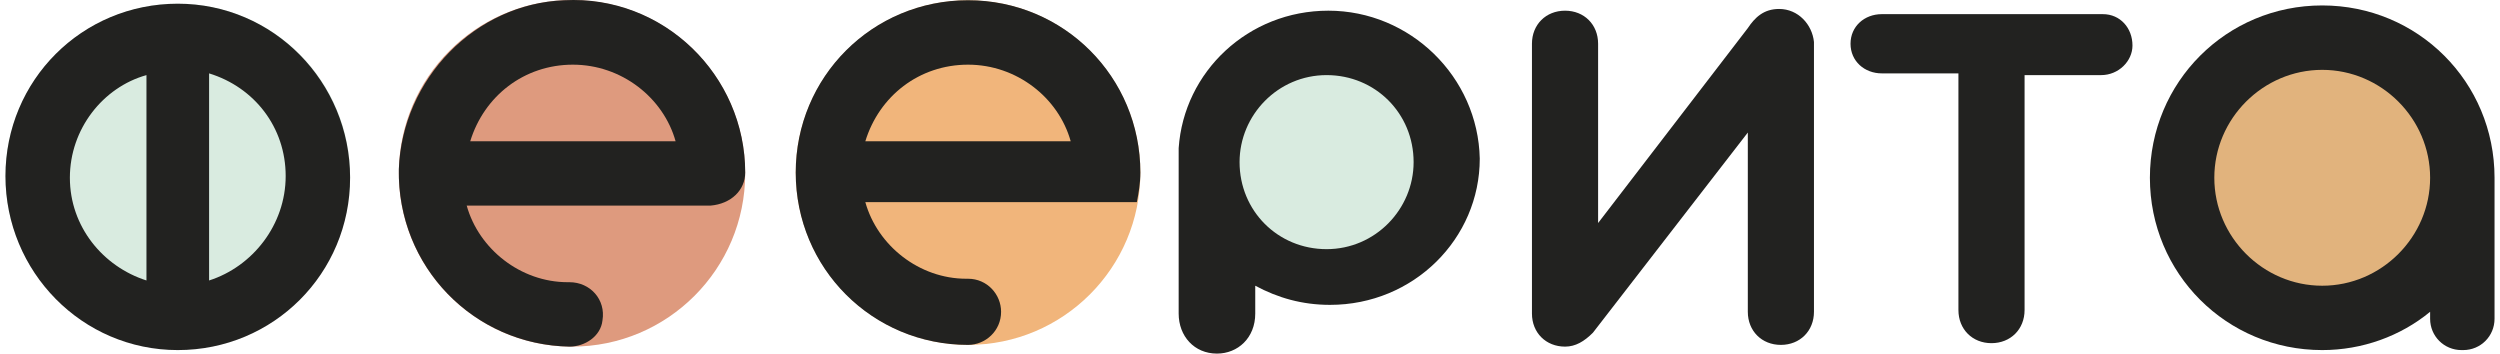
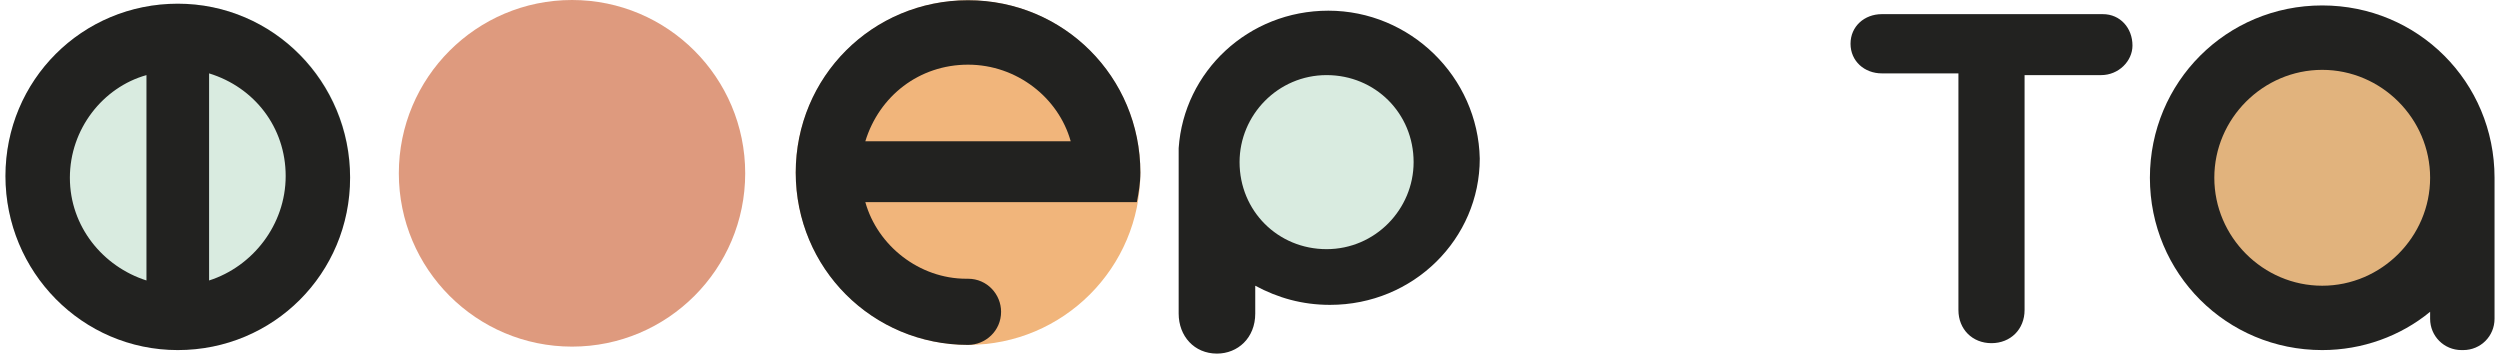
<svg xmlns="http://www.w3.org/2000/svg" width="403px" height="57px" clip-rule="evenodd" fill-rule="evenodd" image-rendering="optimizeQuality" shape-rendering="geometricPrecision" text-rendering="geometricPrecision" version="1.1" viewBox="0 0 403 57.25" xml:space="preserve">
  <circle cx="27.9" cy="28.5" r="27.9" fill="#D9EBE0" />
  <circle cx="213.58" cy="26.09" r="17.14" fill="#D9EBE0" />
  <circle cx="375.04" cy="28.82" r="24.51" fill="#E1B37D" />
  <ellipse cx="91.73" cy="28.06" rx="28.04" ry="28.06" fill="#DE9A7E" />
  <circle cx="155.85" cy="27.94" r="27.9" fill="#F1B57B" />
-   <path d="m287.17 1.45c-2.53 0-3.94 1.41-5.07 3.1l-24.24 31.56v-29.03c0-3.1-2.25-5.35-5.35-5.35s-5.36 2.25-5.36 5.35v43.69c0 3.1 2.26 5.35 5.36 5.35 1.69 0 3.1-0.84 4.51-2.25l25.08-32.41v29.02c0 3.1 2.25 5.36 5.35 5.36s5.36-2.26 5.36-5.36v-43.68c-0.28-2.82-2.54-5.35-5.64-5.35z" fill="#222220" />
  <path d="m339.59 2.29h-35.79c-2.82 0-5.07 1.98-5.07 4.79 0 2.82 2.25 4.8 5.07 4.8h12.4v38.32c0 3.1 2.25 5.36 5.35 5.36s5.36-2.26 5.36-5.36v-38.04h12.4c2.82 0 5.07-2.26 5.07-4.79 0-2.82-1.97-5.08-4.79-5.08z" fill="#222220" />
  <path d="m27.9 0.6c-15.5 0-27.9 12.4-27.9 27.9s12.4 28.18 27.9 28.18 27.9-12.4 27.9-27.9-12.4-28.18-27.9-28.18zm-17.47 28.18c0-7.89 5.35-14.65 12.4-16.62v33.25c-7.05-2.25-12.4-8.73-12.4-16.63zm22.54 16.63v-33.53c7.33 2.25 12.4 8.73 12.4 16.62s-5.35 14.66-12.4 16.91z" fill="#222220" />
  <path d="m214.18 1.73c-12.96 0-23.39 9.86-24.23 22.26v0.57 26.21c0 3.66 2.53 6.48 6.2 6.48 3.38 0 6.2-2.54 6.2-6.48v-4.51c3.66 1.97 7.6 3.1 12.11 3.1 13.53 0 24.24-10.71 24.24-23.68-0.28-13.24-11.27-23.95-24.52-23.95zm13.81 24.52c0 7.61-6.2 14.09-14.09 14.09s-14.09-6.2-14.09-14.09c0-7.61 6.2-14.09 14.09-14.09s14.09 6.2 14.09 14.09z" fill="#222220" />
  <path d="m403 28.78c0-15.5-12.4-27.9-27.9-27.9s-27.9 12.4-27.9 27.9 12.4 27.9 27.9 27.9c6.48 0 12.68-2.25 17.47-6.2v1.13c0 2.82 2.26 5.07 5.08 5.07h0.28c2.82 0 5.07-2.25 5.07-5.07v-19.73-3.1zm-27.9 17.48c-9.58 0-17.47-7.89-17.47-17.48 0-9.58 7.89-17.47 17.47-17.47s17.47 7.89 17.47 17.47c0 9.59-7.89 17.48-17.47 17.48z" fill="#222220" />
-   <path d="m119.77 27.94c0-15.78-13.24-28.75-29.31-27.9-14.37 0.56-26.21 12.68-26.77 27.34-0.28 15.78 12.12 28.46 27.62 28.74 2.54 0 5.07-1.69 5.35-4.23 0.57-3.38-1.97-6.2-5.35-6.2h-0.28c-7.61 0-14.38-5.35-16.35-12.4h39.46c3.38-0.28 5.63-2.53 5.63-5.35zm-44.52-5.07c2.25-7.33 8.73-12.4 16.62-12.4s14.66 5.35 16.63 12.4h-33.25z" fill="#222220" />
-   <path d="m183.75 27.94c0-15.5-12.4-27.9-27.9-27.9s-27.9 12.4-27.9 27.9 12.4 27.9 27.9 27.9c2.81 0 5.35-2.26 5.35-5.36 0-2.81-2.25-5.35-5.35-5.35h-0.29c-7.61 0-14.37-5.35-16.34-12.4h43.96c0.28-1.41 0.57-3.1 0.57-4.79zm-44.53-5.07c2.25-7.33 8.73-12.4 16.63-12.4 7.89 0 14.65 5.35 16.62 12.4h-33.25z" fill="#222220" />
+   <path d="m183.75 27.94c0-15.5-12.4-27.9-27.9-27.9s-27.9 12.4-27.9 27.9 12.4 27.9 27.9 27.9c2.81 0 5.35-2.26 5.35-5.36 0-2.81-2.25-5.35-5.35-5.35h-0.29c-7.61 0-14.37-5.35-16.34-12.4h43.96c0.28-1.41 0.57-3.1 0.57-4.79zm-44.53-5.07c2.25-7.33 8.73-12.4 16.63-12.4 7.89 0 14.65 5.35 16.62 12.4h-33.25" fill="#222220" />
</svg>